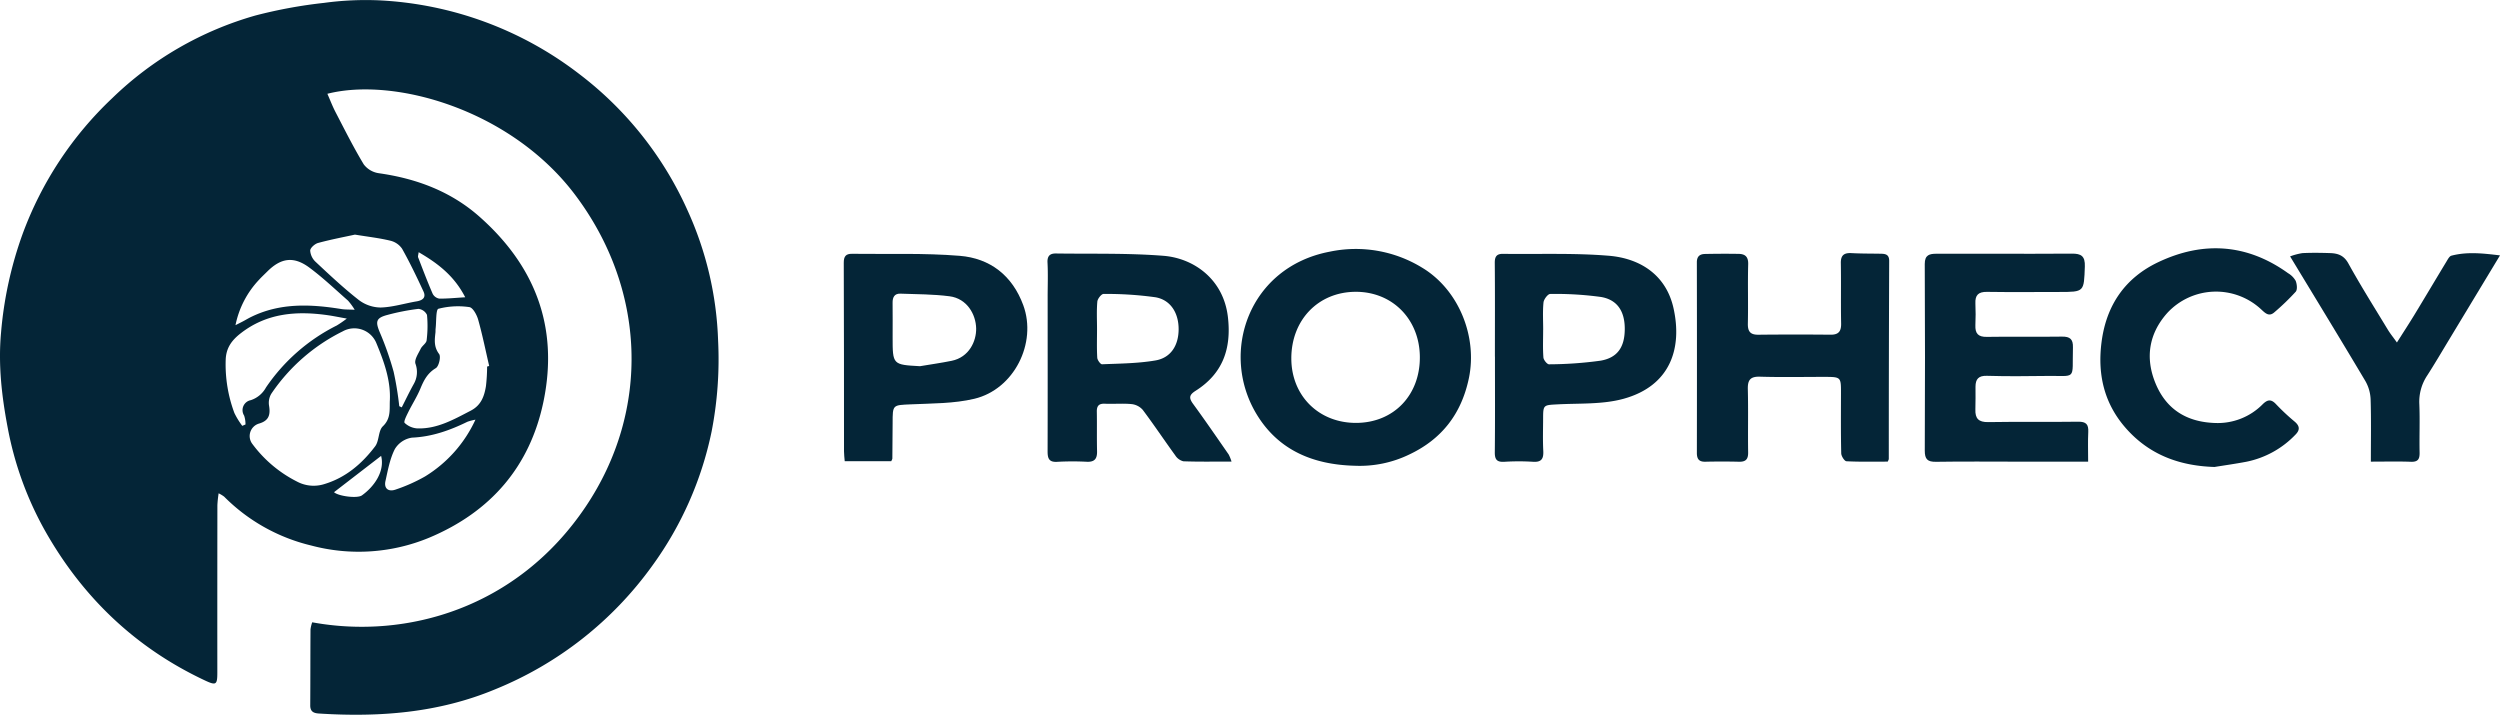
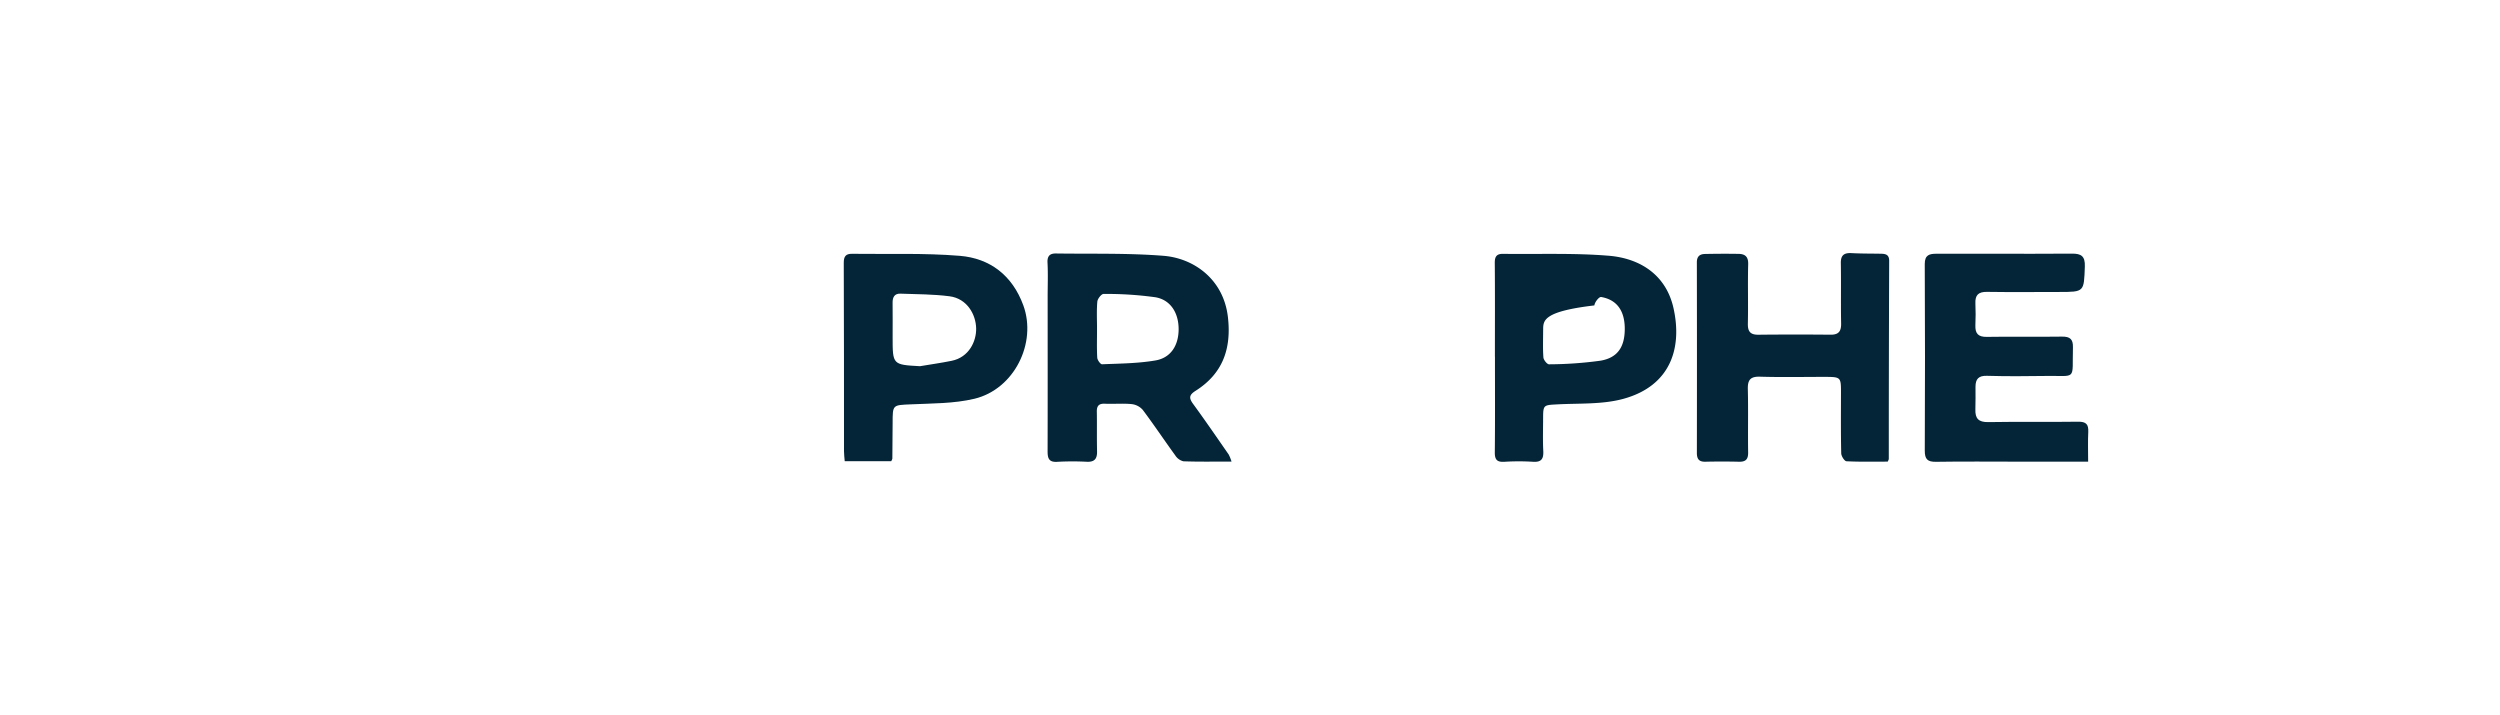
<svg xmlns="http://www.w3.org/2000/svg" width="699.546" height="200" viewBox="0 0 699.546 200">
  <g id="b78948f1-db8c-4448-b552-18b824b7d81c" data-name="Layer 2">
    <g id="f1bccb50-e1bb-405d-9f07-76e0cea7889e" data-name="Layer 1">
      <g>
-         <path d="M87.363,174.13c26.413,4.851,57.414-3.994,76.472-32.285,18.262-27.109,16.972-60.996-2.969-87.406-17.943-23.764-50.495-32.978-69.262-28.197.772,1.75,1.431,3.494,2.285,5.136,2.554,4.911,5.034,9.873,7.888,14.608a6.432,6.432,0,0,0,4.19,2.478c10.547,1.487,20.189,5.083,28.206,12.175,15.559,13.764,22.145,30.845,17.956,51.455-3.749,18.441-14.843,31.149-32.014,38.354a51.51,51.51,0,0,1-33.058,2.19,51.064,51.064,0,0,1-24.337-13.669,9.279,9.279,0,0,0-1.543-.931,33.038,33.038,0,0,0-.348,3.31q-.031,23.471-.016,46.941c-.001,3.357-.379,3.563-3.47,2.112-19.482-9.142-34.284-23.339-44.778-41.953A94.116,94.116,0,0,1,2.142,119.609C.469,110.808-.527,101.976.292,93.092A107.238,107.238,0,0,1,6.293,65.561a99.398,99.398,0,0,1,25.147-38.126A94.655,94.655,0,0,1,71.551,4.317,133.701,133.701,0,0,1,90.677.807a86.504,86.504,0,0,1,15.637-.701,99.745,99.745,0,0,1,55.691,20.541,98.534,98.534,0,0,1,30.374,38.204,95.265,95.265,0,0,1,8.559,36.452A105.645,105.645,0,0,1,199.12,120.753a97.274,97.274,0,0,1-16.553,37.485,100.878,100.878,0,0,1-44.072,34.67c-15.862,6.594-32.391,7.824-49.276,6.746-1.541-.098-2.416-.591-2.406-2.28.041-7.086.028-14.173.072-21.26A9.577,9.577,0,0,1,87.363,174.13Zm21.73-62.21c.227-5.649-1.671-10.817-3.774-15.892a6.66,6.66,0,0,0-9.424-3.305,51.81,51.81,0,0,0-19.984,17.46,4.969,4.969,0,0,0-.628,3.315c.426,2.543-.021,4.22-2.807,5.027a3.638,3.638,0,0,0-1.81,5.767,35.29,35.29,0,0,0,12.432,10.457,9.892,9.892,0,0,0,7.696.695c5.968-1.803,10.515-5.714,14.18-10.557,1.167-1.542.85-4.358,2.157-5.605C109.489,117.031,108.944,114.486,109.093,111.92Zm27.21-9.356.58-.153c-1.003-4.326-1.884-8.687-3.082-12.958-.379-1.353-1.488-3.392-2.469-3.518a21.889,21.889,0,0,0-8.654.464c-.737.212-.557,3.617-.787,5.558-.043.363-.004.736-.045,1.1-.237,2.092-.467,4.026,1.029,6.006.555.734-.067,3.432-.927,3.948-2.343,1.406-3.36,3.412-4.322,5.741-.939,2.272-2.302,4.365-3.391,6.579-.486.987-1.345,2.676-1.008,3.009a5.694,5.694,0,0,0,3.502,1.535c5.572.193,10.224-2.493,14.984-4.957,2.934-1.519,3.793-4.042,4.263-6.856A49.004,49.004,0,0,0,136.303,102.564ZM67.791,119.16l.905-.385a7.932,7.932,0,0,0-.379-2.477,2.839,2.839,0,0,1,1.855-4.324,7.505,7.505,0,0,0,4.255-3.554A52.082,52.082,0,0,1,94.247,91.071a32.103,32.103,0,0,0,2.796-1.927c-2.284-.409-3.772-.722-5.272-.937-8.734-1.256-17.094-.634-24.389,5.032-2.446,1.9-4.142,4.041-4.231,7.515a38.914,38.914,0,0,0,2.43,14.801A21.434,21.434,0,0,0,67.791,119.16Zm31.524-53.51c-3.042.666-6.709,1.358-10.3,2.332-.913.248-2.19,1.369-2.217,2.127a4.773,4.773,0,0,0,1.534,3.179c3.923,3.667,7.847,7.362,12.074,10.661A10.291,10.291,0,0,0,106.538,86.048c3.358-.098,6.682-1.156,10.036-1.719,1.695-.284,2.714-1.07,1.924-2.773-1.875-4.045-3.809-8.074-5.988-11.959a5.541,5.541,0,0,0-3.271-2.243C106.227,66.619,103.121,66.273,99.316,65.65ZM65.894,90.99c.711-.362,1.426-.715,2.13-1.088.722-.381,1.42-.808,2.151-1.17,8.157-4.033,16.706-3.652,25.353-2.255.996.161,2.026.116,3.723.201a17.634,17.634,0,0,0-1.856-2.544c-3.565-3.133-7.018-6.427-10.821-9.248-4.386-3.253-7.948-2.733-11.785,1.09-.777.774-1.586,1.519-2.322,2.329A25.948,25.948,0,0,0,65.894,90.99Zm67.144,26.443a14.178,14.178,0,0,0-2.241.584c-4.912,2.406-9.926,4.199-15.53,4.445a6.753,6.753,0,0,0-4.783,3.196c-1.39,2.726-1.948,5.908-2.627,8.95-.458,2.054.799,3.123,2.894,2.365a46.586,46.586,0,0,0,8.174-3.646A36.464,36.464,0,0,0,133.038,117.433Zm-21.317-3.772.696.328c1.101-2.159,2.142-4.351,3.32-6.468a6.715,6.715,0,0,0,.513-5.747c-.357-1.143.82-2.834,1.475-4.196.411-.853,1.553-1.505,1.648-2.331a32.125,32.125,0,0,0,.108-7.127,2.999,2.999,0,0,0-2.401-1.692,62.042,62.042,0,0,0-8.644,1.685c-3.23.844-3.434,1.861-2.164,4.879a85.94,85.94,0,0,1,3.874,11.033A91.949,91.949,0,0,1,111.721,113.661Zm5.427-43.094c-.088.759-.259,1.153-.148,1.44,1.311,3.408,2.608,6.824,4.057,10.174a2.573,2.573,0,0,0,1.815,1.368c2.235.046,4.477-.197,7.306-.366C127.089,77.166,122.532,73.697,117.148,70.567Zm-10.504,56.998-13.176,10.155c1.056,1.068,6.461,1.862,7.815.89C104.823,136.069,107.721,131.795,106.645,127.565Z" style="fill: #042537" />
-         <path d="M379.141,130.325c-11.595-.281-21.437-4.263-27.589-14.532-10.304-17.203-2.089-41.042,20.492-45.361A35.492,35.492,0,0,1,397.922,74.893c10.287,6.169,15.549,19.336,13.085,30.998-2.095,9.918-7.552,16.97-16.635,21.271A31.766,31.766,0,0,1,379.141,130.325Zm.379-11.991c10.488-.055,17.898-7.791,17.778-18.561-.117-10.526-7.75-18.191-18.045-18.12-10.417.072-17.938,7.911-17.916,18.675C361.358,110.768,369.053,118.389,379.52,118.334Z" style="fill: #042537" />
        <path d="M344.604,129.155c-4.832,0-9.157.084-13.473-.076a3.759,3.759,0,0,1-2.265-1.642c-3.074-4.227-5.973-8.583-9.112-12.759a4.846,4.846,0,0,0-3.117-1.604c-2.467-.237-4.975.004-7.46-.105-1.703-.075-2.295.609-2.266,2.242.065,3.68-.022,7.363.065,11.043.049,2.066-.643,3.061-2.872,2.957a77.785,77.785,0,0,0-8.294.017c-2.39.145-2.679-1.085-2.673-3.023.042-14.357.017-28.714.015-43.07-.001-3.221.13-6.449-.04-9.661-.099-1.882.72-2.567,2.354-2.543,10.038.146,20.113-.142,30.102.649,8.441.668,16.77,6.514,18.014,17.067,1.042,8.845-1.381,15.867-9.026,20.703-1.817,1.149-1.926,2-.707,3.668,3.409,4.663,6.672,9.432,9.968,14.177A11.811,11.811,0,0,1,344.604,129.155ZM306.968,92.106c0,2.666-.092,5.338.065,7.996.039.664.904,1.85,1.348,1.831,4.998-.212,10.054-.231,14.96-1.078,4.277-.739,6.419-4.186,6.46-8.623.043-4.584-2.192-8.309-6.484-9.053a99.749,99.749,0,0,0-14.519-.93c-.592-.015-1.675,1.349-1.745,2.142C306.828,86.945,306.969,89.532,306.968,92.106Z" style="fill: #042537" />
        <path d="M528.215,129.172c-3.84,0-7.699.091-11.543-.103-.546-.028-1.445-1.429-1.462-2.21-.128-5.609-.081-11.222-.07-16.834.009-4.538.001-4.562-4.67-4.564-5.991-.003-11.985.126-17.971-.057-2.754-.084-3.491.938-3.426,3.523.149,5.884-.006,11.775.087,17.661.03,1.917-.663,2.66-2.558,2.614q-4.698-.113-9.4-.003c-1.832.046-2.391-.789-2.388-2.496q.047-26.632-.005-53.264c-.005-1.734.843-2.343,2.307-2.373,3.132-.064,6.266-.079,9.398-.025,1.823.031,2.716.815,2.659,2.903-.152,5.516.033,11.04-.092,16.557-.051,2.221.652,3.185,2.943,3.161q10.091-.104,20.184-.007c2.313.023,3.015-.979,2.971-3.183-.112-5.61.018-11.224-.081-16.834-.039-2.225.9-2.925,2.998-2.81,2.757.152,5.525.117,8.288.174,1.317.027,2.25.294,2.243,2.018q-.109,27.734-.112,55.468A3.937,3.937,0,0,1,528.215,129.172Z" style="fill: #042537" />
        <path d="M584.301,129.181c-6.809,0-13.068.001-19.326-0-7.744-.001-15.49-.083-23.233.04-2.425.039-3.165-.748-3.154-3.161q.128-26.089-.007-52.178c-.015-2.584,1.357-2.876,3.269-2.88q7.883-.017,15.765-.004c7.376 0,14.752.049,22.127-.026,2.59-.026,3.743.669,3.633,3.614-.264,7.104-.105,7.11-7.185,7.114-6.73.004-13.462.077-20.19-.027-2.417-.037-3.36.9-3.25,3.25.095,2.02.079,4.051-.003,6.072-.092,2.288.729,3.315,3.208,3.272,7.005-.12,14.014.031,21.019-.073,2.263-.034,3.133.733,3.07,3.006-.262,9.482,1.277,7.855-7.782,8.004-5.438.089-10.882.11-16.317-.041-2.346-.065-3.16.95-3.166,3.053-.006,2.117.042,4.235-.033,6.349-.091,2.534.879,3.597,3.588,3.55,8.387-.144,16.78.011,25.168-.109,2.23-.032,2.934.742,2.83,2.866C584.203,123.517,584.301,126.171,584.301,129.181Z" style="fill: #042537" />
-         <path d="M418.301,99.779c0-8.74.044-17.481-.036-26.22-.016-1.772.537-2.553,2.321-2.528,9.854.139,19.751-.276,29.549.528,8.956.735,16.084,5.476,18.138,14.649,2.489,11.117-.753,21.733-13.983,25.381-5.888,1.624-12.356,1.228-18.57,1.564-3.807.206-3.917.141-3.927,3.899-.008,3.036-.112,6.078.045,9.106.113,2.198-.477,3.216-2.885,3.055a64.485,64.485,0,0,0-8.014.005c-2.072.12-2.687-.62-2.665-2.667.096-8.923.041-17.848.041-26.772Zm13.51-7.454h-.012c0,2.571-.117,5.151.076,7.708.053.703,1.052,1.928,1.58,1.908a108.347,108.347,0,0,0,14.42-1.018c4.782-.826,6.728-3.849,6.765-8.791.037-4.917-2.004-8.238-6.636-9.031a92.756,92.756,0,0,0-14.234-.843c-.641-.009-1.781,1.483-1.868,2.361C431.646,87.166,431.81,89.754,431.81,92.325Z" style="fill: #042537" />
+         <path d="M418.301,99.779c0-8.74.044-17.481-.036-26.22-.016-1.772.537-2.553,2.321-2.528,9.854.139,19.751-.276,29.549.528,8.956.735,16.084,5.476,18.138,14.649,2.489,11.117-.753,21.733-13.983,25.381-5.888,1.624-12.356,1.228-18.57,1.564-3.807.206-3.917.141-3.927,3.899-.008,3.036-.112,6.078.045,9.106.113,2.198-.477,3.216-2.885,3.055a64.485,64.485,0,0,0-8.014.005c-2.072.12-2.687-.62-2.665-2.667.096-8.923.041-17.848.041-26.772Zm13.51-7.454h-.012c0,2.571-.117,5.151.076,7.708.053.703,1.052,1.928,1.58,1.908a108.347,108.347,0,0,0,14.42-1.018c4.782-.826,6.728-3.849,6.765-8.791.037-4.917-2.004-8.238-6.636-9.031c-.641-.009-1.781,1.483-1.868,2.361C431.646,87.166,431.81,89.754,431.81,92.325Z" style="fill: #042537" />
        <path d="M249.387,129.048H236.367c-.075-.996-.198-1.876-.198-2.756-.016-17.582.012-35.164-.069-52.745-.008-1.833.591-2.551,2.318-2.527,10.043.135,20.128-.251,30.116.562,8.518.693,14.739,5.497,17.798,13.828,3.876,10.557-2.542,23.52-13.698,26.176-5.724,1.363-11.824,1.283-17.768,1.557-5.094.234-5.091.046-5.093,5.265-.002,3.312-.041,6.624-.077,9.936C249.693,128.506,249.559,128.666,249.387,129.048Zm8.044-26.58c2.952-.496,5.921-.912,8.853-1.506,4.889-.991,6.935-5.493,6.863-9.067-.078-3.89-2.527-8.357-7.459-8.993-4.537-.585-9.157-.567-13.743-.731-1.632-.058-2.2.99-2.181,2.53.04,3.218.011,6.438.01,9.657C249.774,102.052,249.774,102.052,257.431,102.468Z" style="fill: #042537" />
-         <path d="M619.66,130.669c-9.183-.293-17.234-3.015-23.672-9.631-6.93-7.121-9.216-15.671-7.915-25.473,1.366-10.294,6.654-17.841,15.834-22.2,12.541-5.955,24.858-5.178,36.349,3.088a5.838,5.838,0,0,1,2.112,2.123c.368.903.534,2.451.016,3.05a66.682,66.682,0,0,1-5.931,5.722c-1.508,1.357-2.521.354-3.702-.75a18.552,18.552,0,0,0-26.302.97c-5.165,5.782-6.245,12.589-3.276,19.746,3.014,7.266,8.742,10.773,16.587,11.045a17.689,17.689,0,0,0,13.429-5.29c1.324-1.286,2.333-1.412,3.665.007a60.516,60.516,0,0,0,5.209,4.88c1.467,1.232,1.563,2.353.234,3.681a26.096,26.096,0,0,1-13.724,7.569C625.616,129.769,622.632,130.186,619.66,130.669Z" style="fill: #042537" />
-         <path d="M663.409,129.176c0-6.063.113-11.749-.068-17.426a11.11,11.11,0,0,0-1.465-5.119C655.003,95.07,647.991,83.591,640.813,71.742a17.447,17.447,0,0,1,3.465-.916c2.569-.125,5.151-.089,7.724-.006,2.167.071,3.859.622,5.113,2.894,3.477,6.297,7.321,12.393,11.052,18.549.647,1.068,1.446,2.045,2.536,3.571,1.809-2.857,3.421-5.321,4.948-7.835,2.997-4.932,5.937-9.898,8.927-14.834.369-.609.808-1.472,1.371-1.62,4.399-1.155,8.79-.662,13.597-.085-4.892,8.1-9.473,15.69-14.06,23.277-2.084,3.447-4.121,6.925-6.295,10.315a13.264,13.264,0,0,0-2.22,8.024c.189,4.498-.018,9.012.076,13.516.038,1.815-.392,2.697-2.432,2.621C671.039,129.081,667.456,129.176,663.409,129.176Z" style="fill: #042537" />
      </g>
    </g>
  </g>
</svg>